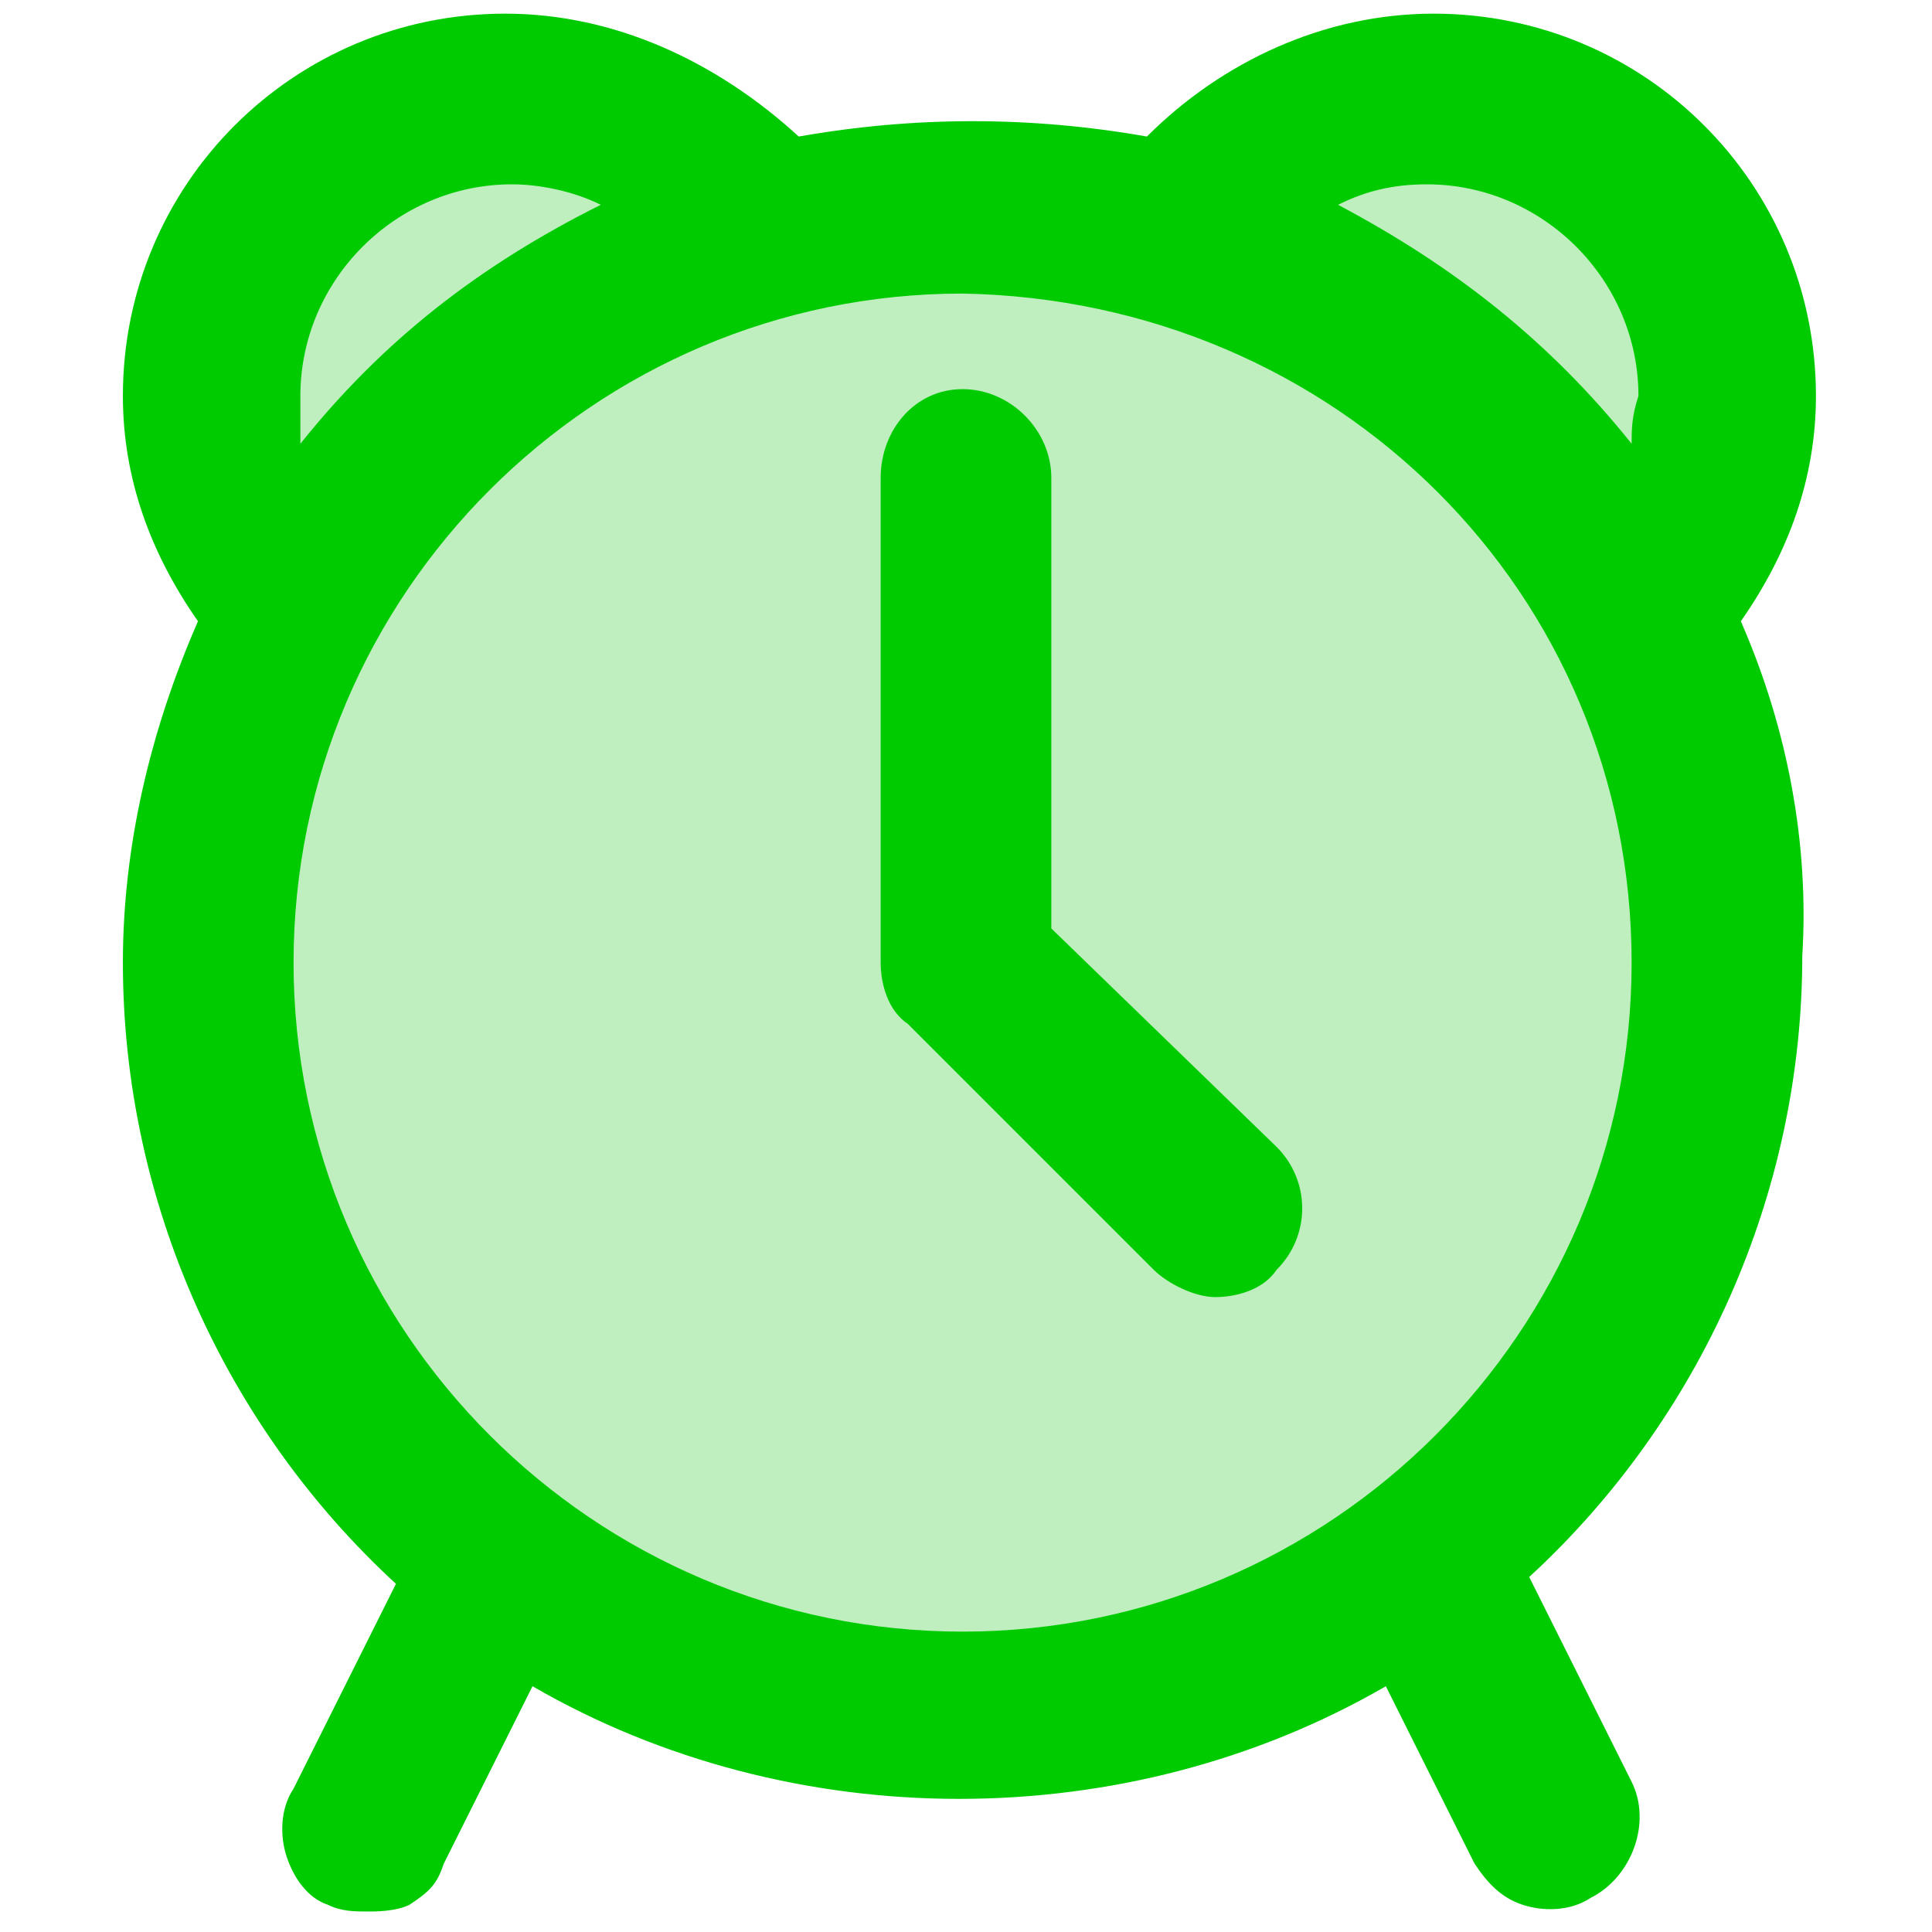
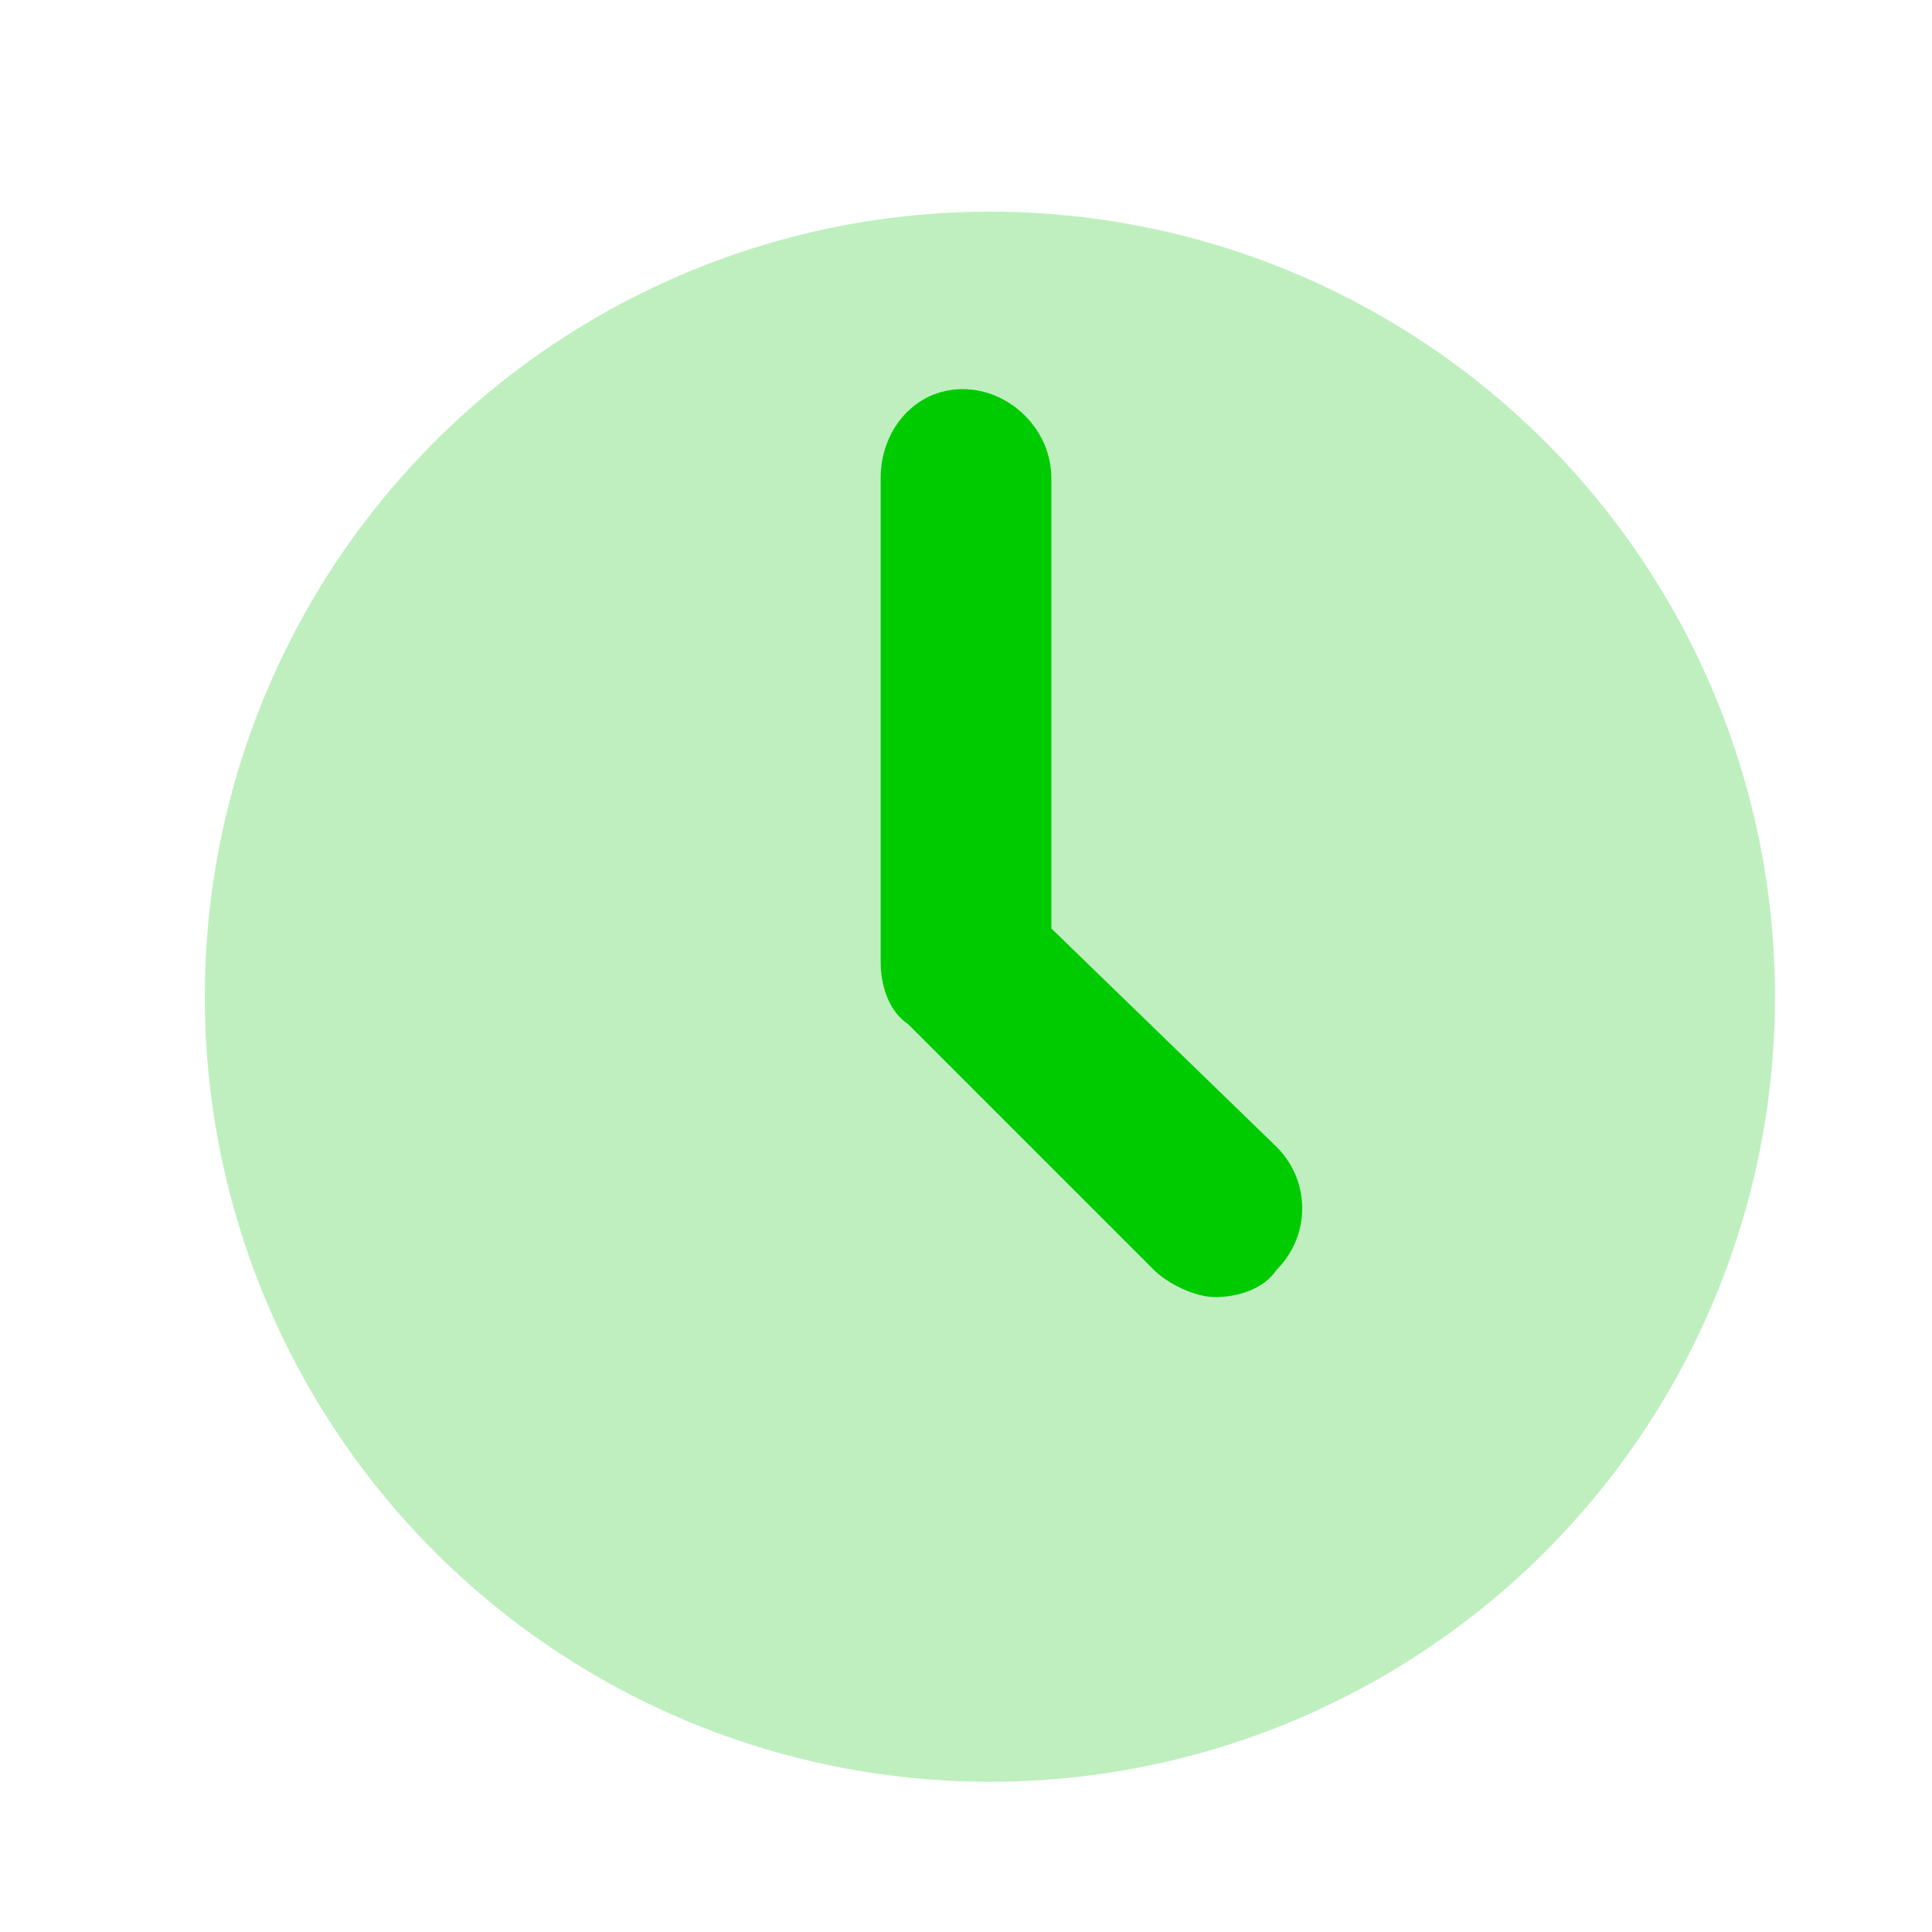
<svg xmlns="http://www.w3.org/2000/svg" version="1.1" id="Layer_1" x="0px" y="0px" viewBox="0 0 28.3 28.3" style="enable-background:new 0 0 28.3 28.3;" xml:space="preserve">
  <style type="text/css">
	.st0{opacity:0.25;fill:#00C200;enable-background:new    ;}
	.st1{fill:#00CB01;}
</style>
  <circle class="st0" cx="14.5" cy="14.6" r="11.5" />
-   <polygon class="st0" points="4.3,2.7 3.1,7.3 4.2,7.5 7.3,5.2 10,2.3 6,1.9 " />
-   <polygon class="st0" points="23.4,2.7 24.6,7.3 23.5,7.5 20.4,5.2 17.7,2.3 21.6,1.9 " />
  <g>
-     <path class="st1" d="M25.5,9.1c0.7-1,1.1-2.1,1.1-3.3c0-3.1-2.5-5.6-5.6-5.6c-1.6,0-3.1,0.7-4.2,1.8c-1.7-0.3-3.4-0.3-5.1,0   C10.5,0.9,9,0.2,7.4,0.2c-3.1,0-5.6,2.5-5.6,5.6c0,1.2,0.4,2.3,1.1,3.3c-0.7,1.6-1.1,3.3-1.1,5c0,3.5,1.5,6.8,4,9.1l-1.5,3   c-0.2,0.3-0.2,0.7-0.1,1s0.3,0.6,0.6,0.7C5,28,5.2,28,5.4,28c0.1,0,0.4,0,0.6-0.1c0.3-0.2,0.4-0.3,0.5-0.6l1.3-2.6   c3.8,2.2,8.7,2.2,12.5,0l1.3,2.6c0.2,0.3,0.4,0.5,0.7,0.6c0.3,0.1,0.7,0.1,1-0.1c0.6-0.3,0.9-1.1,0.6-1.7l-1.5-3   c2.5-2.3,4-5.6,4-9.1C26.5,12.4,26.2,10.7,25.5,9.1z M4.4,5.8c0-1.7,1.4-3.1,3.1-3.1c0.4,0,0.9,0.1,1.3,0.3C7,3.9,5.6,5,4.4,6.5   C4.4,6.3,4.4,6.1,4.4,5.8z M23.9,14.1c0,5.4-4.4,9.8-9.8,9.8s-9.8-4.4-9.8-9.8s4.4-9.8,9.8-9.8C19.6,4.4,23.9,8.7,23.9,14.1z    M23.9,6.5C22.7,5,21.3,3.9,19.6,3c0.4-0.2,0.8-0.3,1.3-0.3c1.7,0,3.1,1.4,3.1,3.1C23.9,6.1,23.9,6.3,23.9,6.5z" />
    <path class="st1" d="M15.4,13.6V7c0-0.7-0.6-1.3-1.3-1.3S12.9,6.3,12.9,7v7.1c0,0.3,0.1,0.7,0.4,0.9l3.6,3.6   c0.2,0.2,0.6,0.4,0.9,0.4l0,0c0.3,0,0.7-0.1,0.9-0.4c0.5-0.5,0.5-1.3,0-1.8L15.4,13.6z" />
  </g>
</svg>